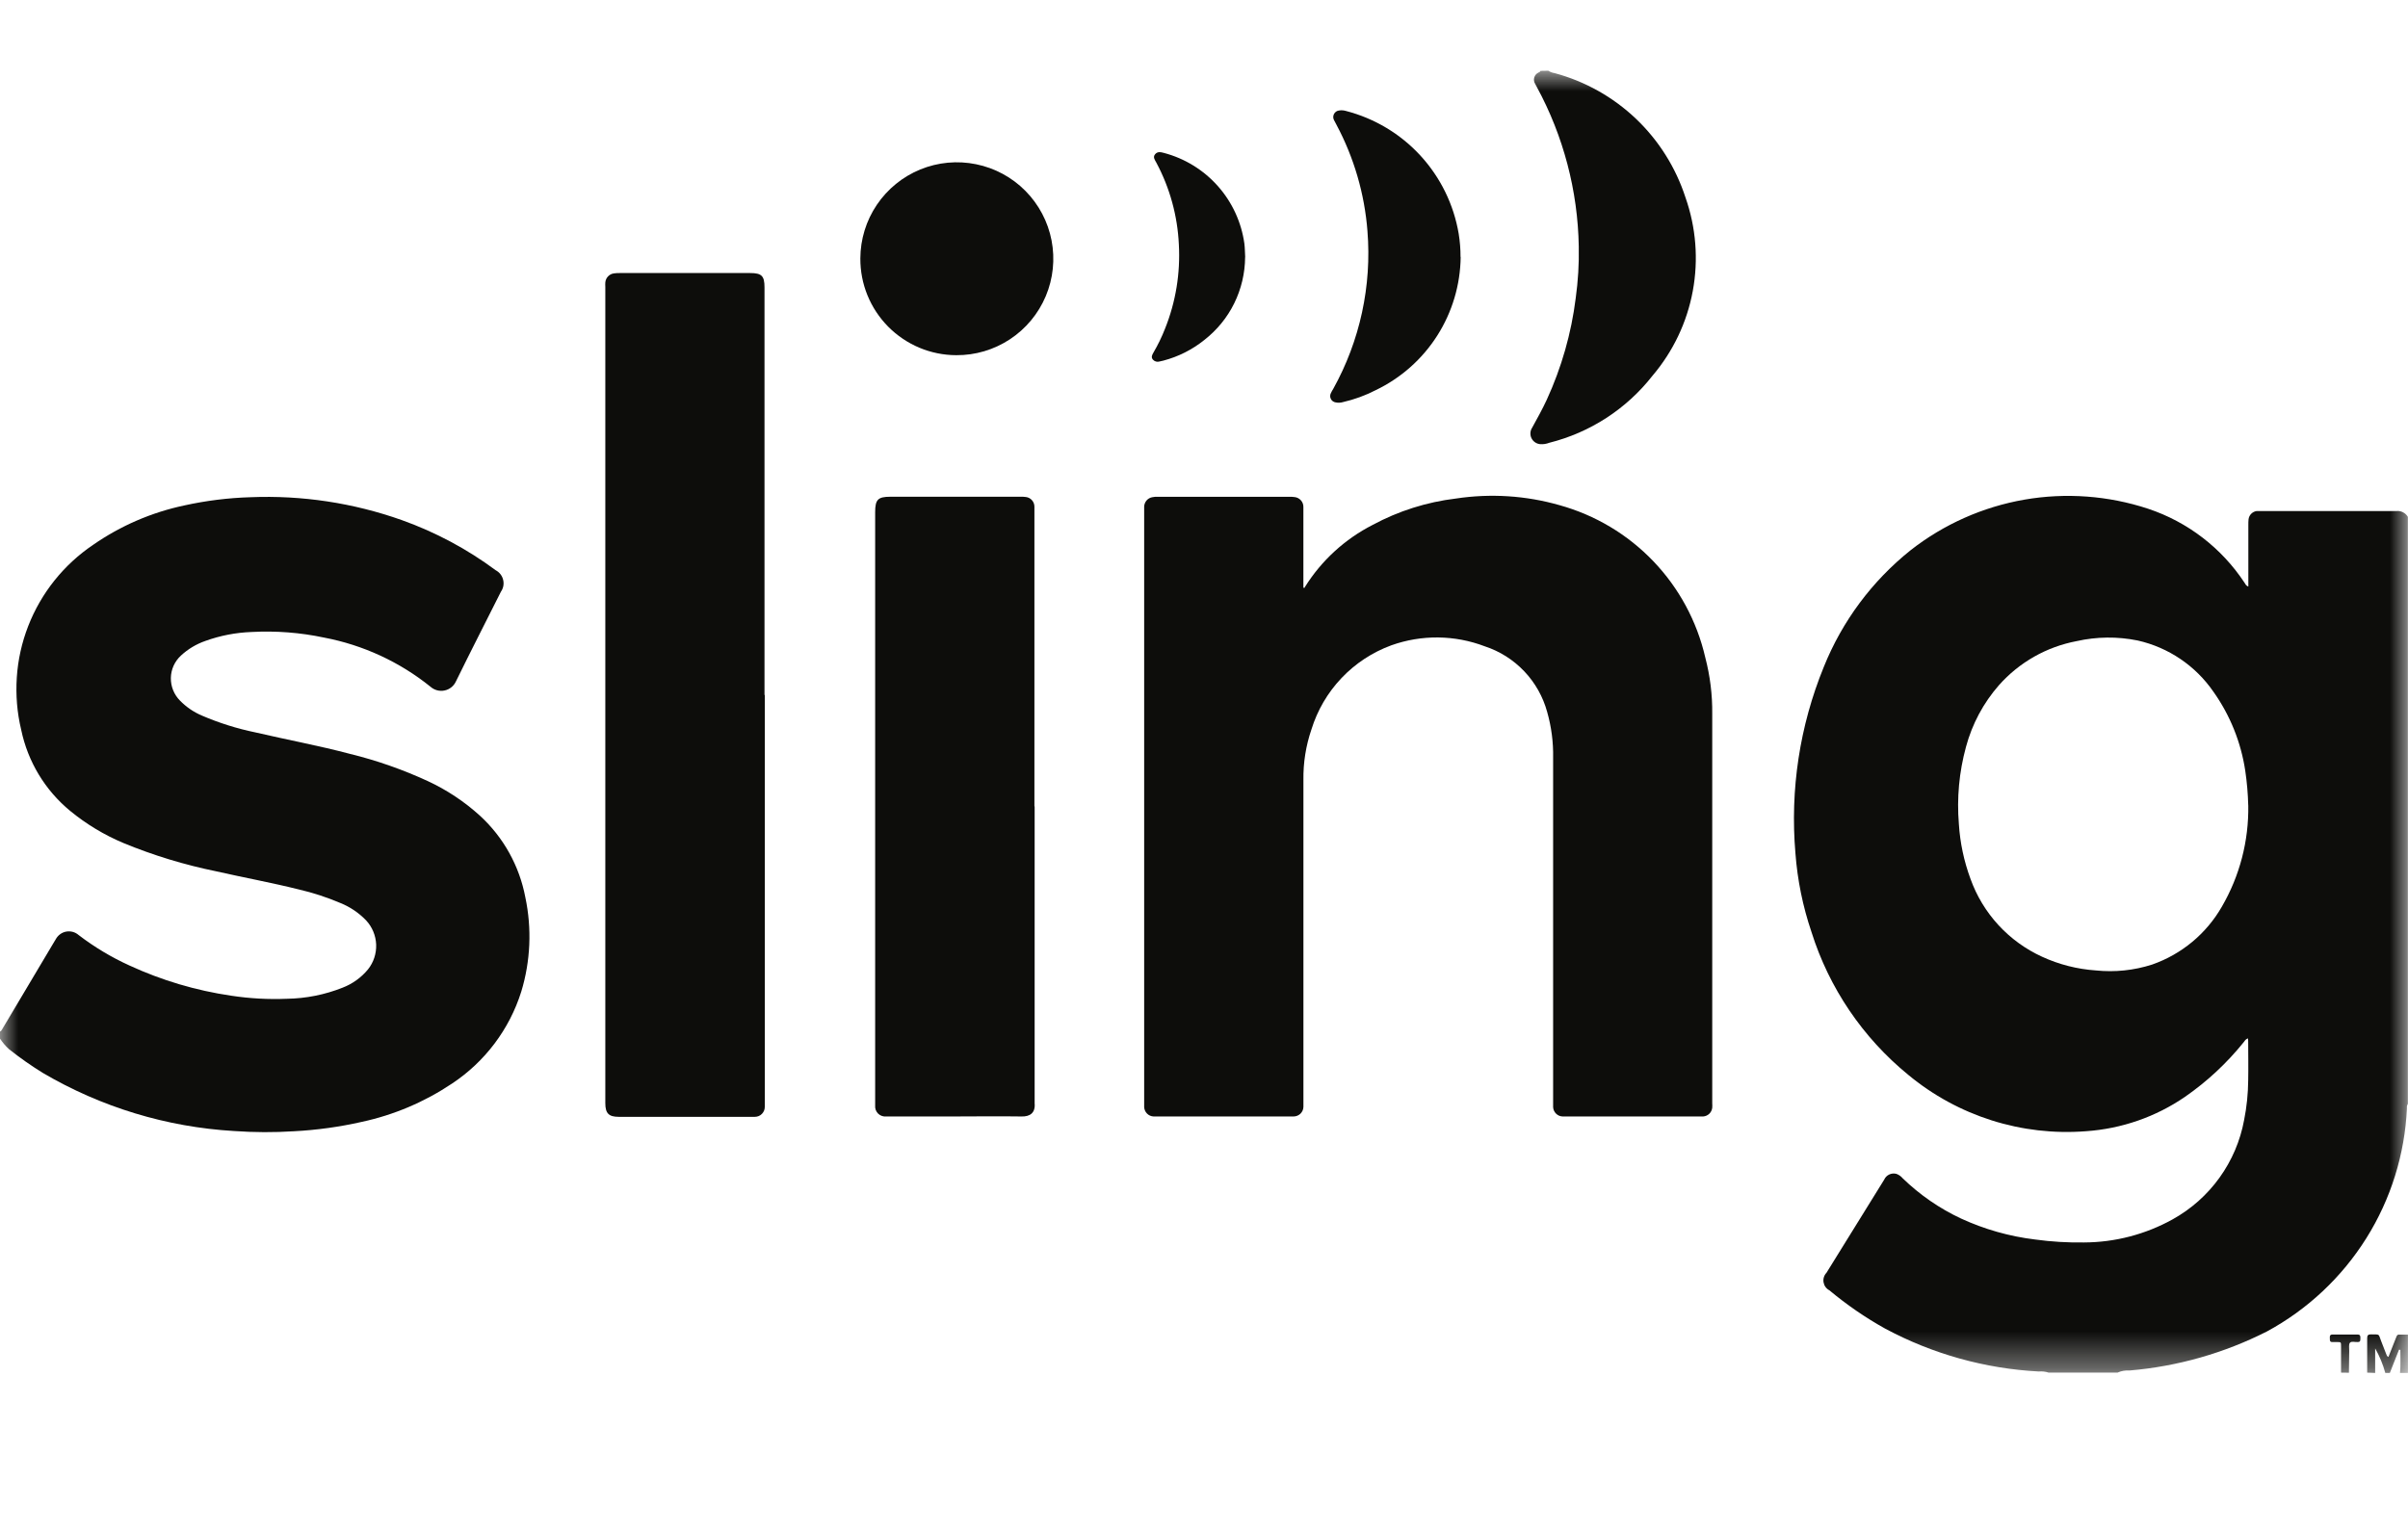
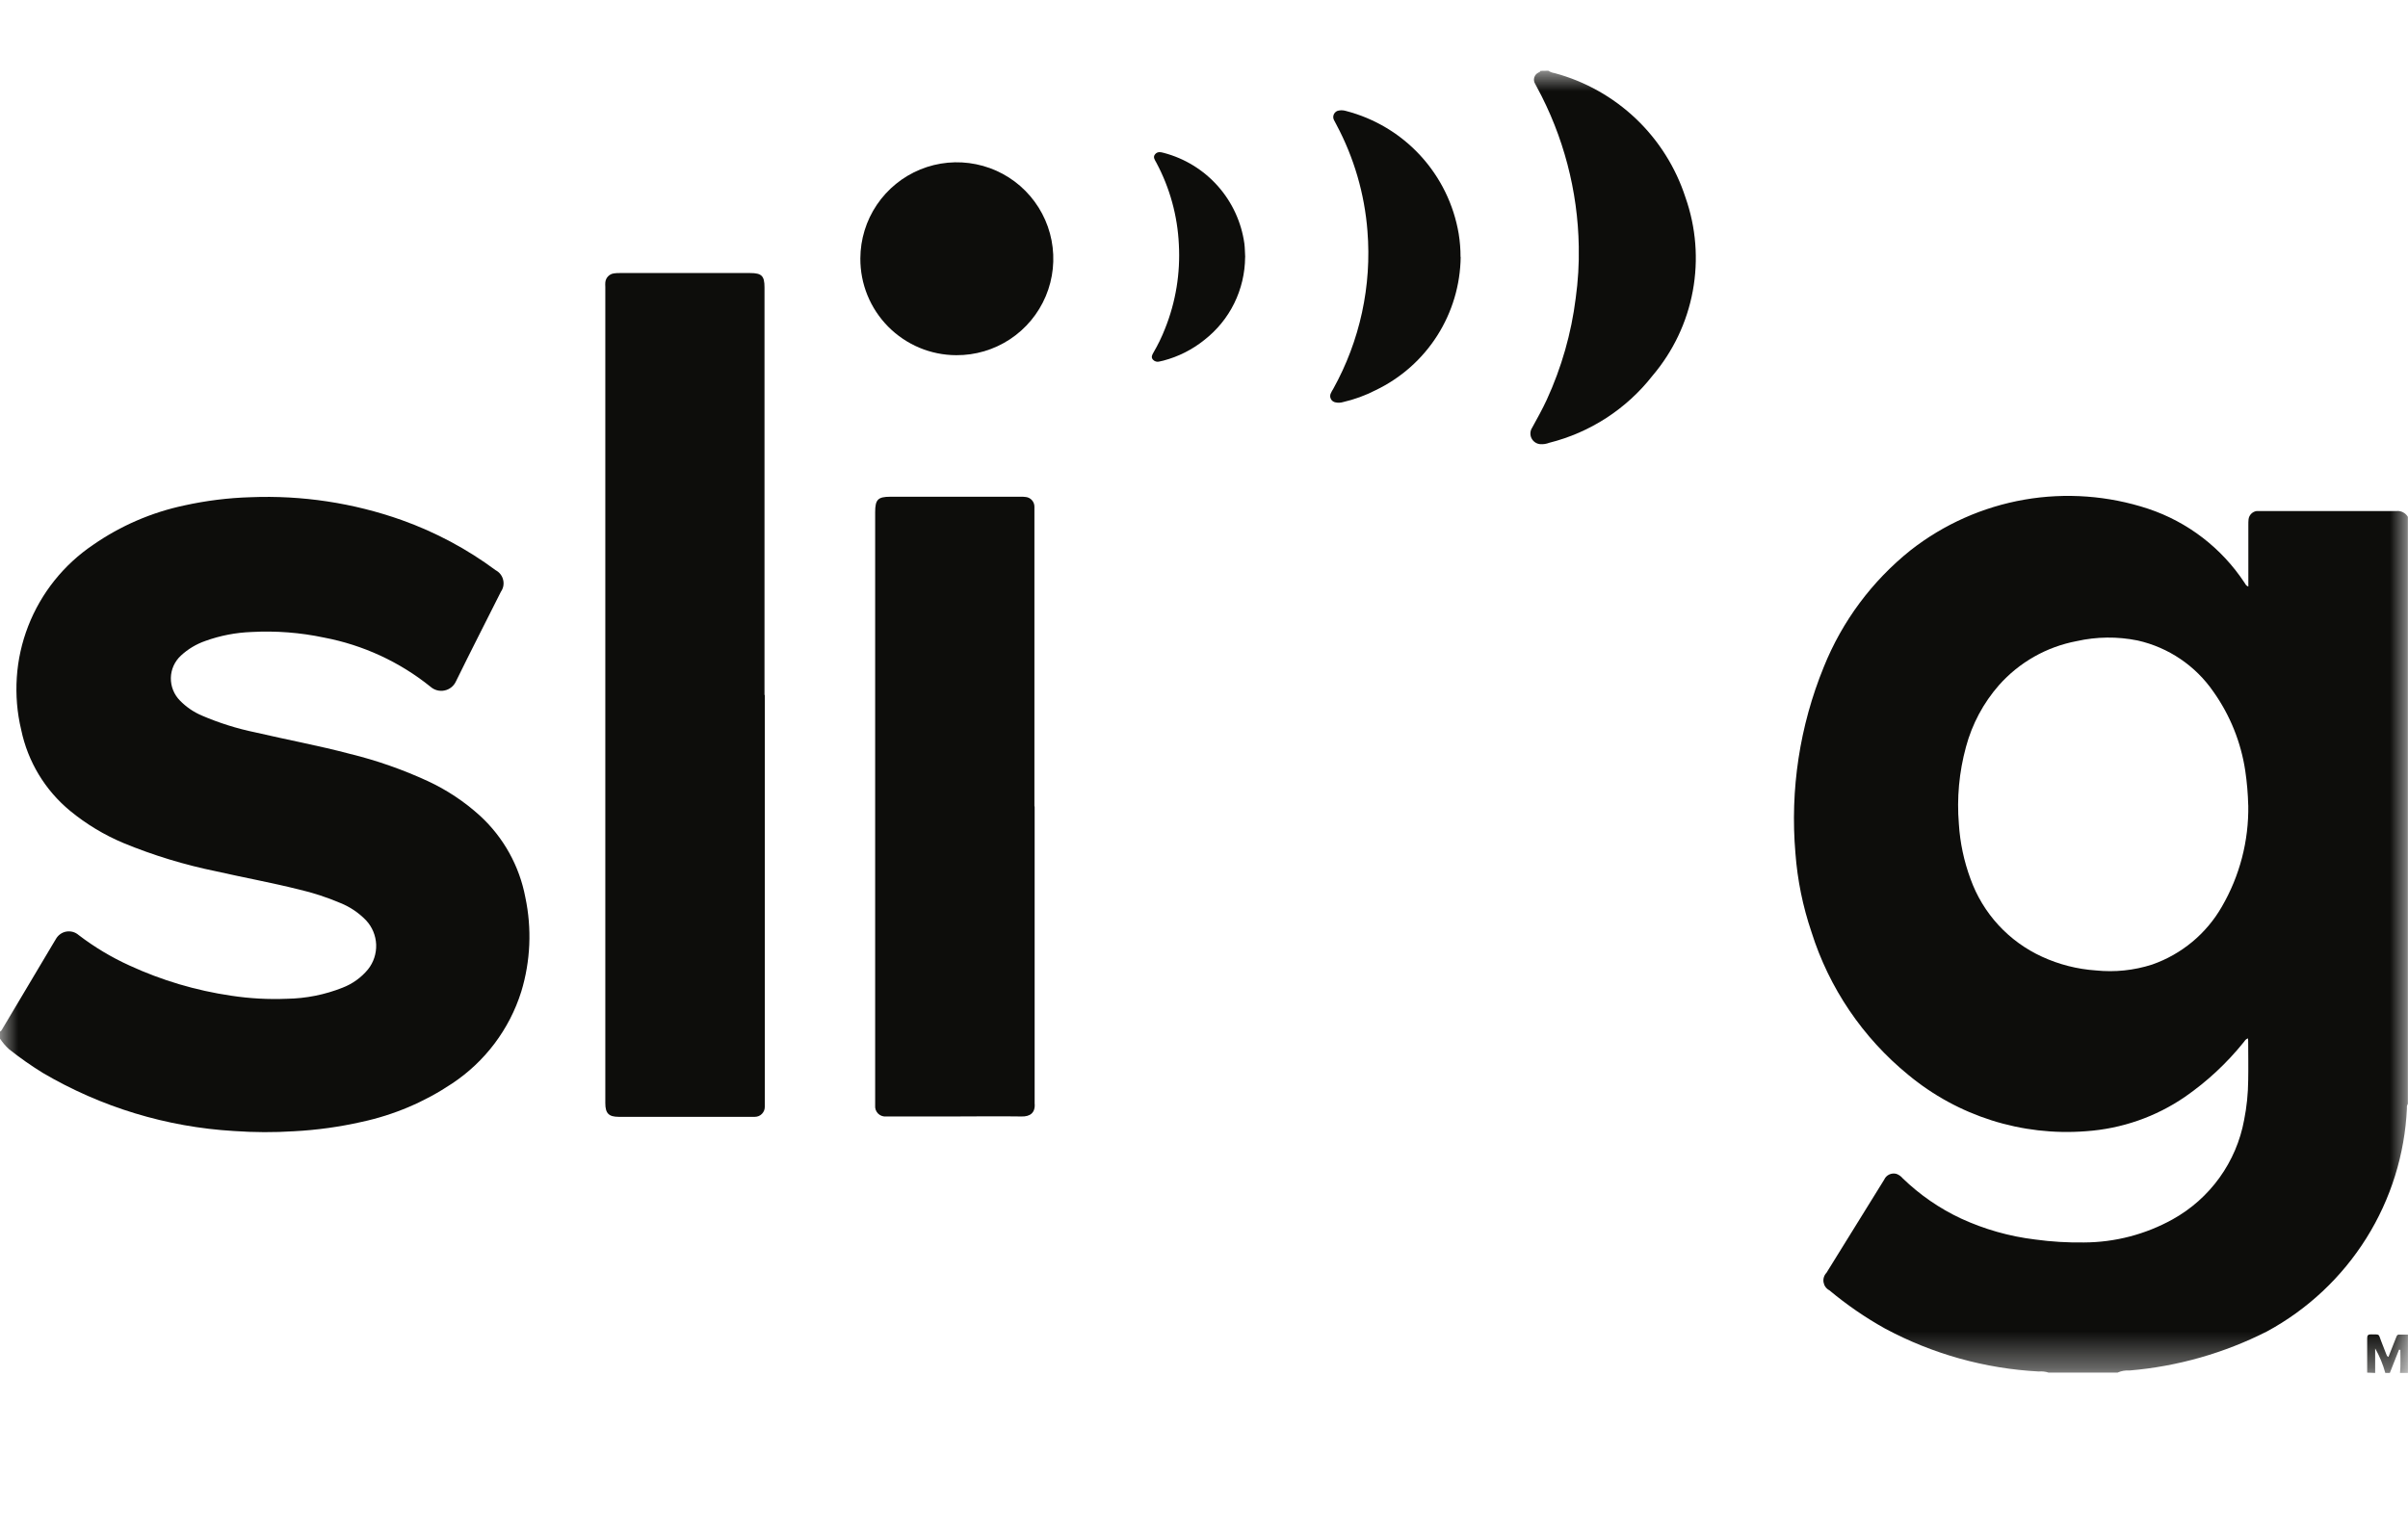
<svg xmlns="http://www.w3.org/2000/svg" width="66" height="42" viewBox="0 0 66 42" fill="none">
  <mask id="mask0_3107_1032" style="mask-type:luminance" maskUnits="userSpaceOnUse" x="-1" y="1" width="67" height="37">
    <path d="M65.996 1.939H-0.004V37.633H65.996V1.939Z" fill="white" />
  </mask>
  <g mask="url(#mask0_3107_1032)">
    <path d="M56.151 37.633C56.063 37.604 55.971 37.594 55.88 37.602C54.407 37.524 52.969 37.123 51.669 36.426C51.128 36.125 50.617 35.773 50.141 35.376C50.099 35.354 50.063 35.323 50.035 35.285C50.007 35.247 49.989 35.203 49.981 35.156C49.973 35.109 49.976 35.062 49.99 35.016C50.004 34.971 50.028 34.93 50.061 34.896C50.587 34.045 51.114 33.195 51.642 32.344C51.669 32.282 51.718 32.231 51.779 32.202C51.841 32.172 51.911 32.166 51.977 32.183C52.045 32.208 52.105 32.25 52.151 32.306C52.619 32.759 53.159 33.132 53.749 33.408C54.392 33.704 55.076 33.898 55.779 33.983C56.223 34.044 56.672 34.071 57.12 34.064C57.97 34.061 58.805 33.843 59.548 33.431C60.055 33.15 60.494 32.76 60.833 32.289C61.172 31.819 61.403 31.278 61.508 30.708C61.58 30.349 61.617 29.984 61.62 29.618C61.627 29.272 61.62 28.926 61.62 28.581C61.62 28.546 61.62 28.512 61.613 28.468C61.546 28.492 61.522 28.54 61.493 28.578C61.033 29.149 60.493 29.652 59.89 30.07C59.087 30.622 58.15 30.947 57.178 31.014C55.413 31.153 53.664 30.598 52.302 29.468C51.055 28.449 50.133 27.088 49.65 25.552C49.413 24.853 49.265 24.127 49.21 23.391C49.061 21.652 49.327 19.903 49.987 18.287C50.491 17.031 51.313 15.927 52.371 15.082C53.279 14.372 54.348 13.897 55.484 13.699C56.619 13.502 57.786 13.588 58.88 13.949C59.962 14.31 60.891 15.024 61.519 15.976C61.542 16.011 61.557 16.059 61.624 16.08V15.923C61.624 15.412 61.624 14.902 61.624 14.391C61.623 14.339 61.625 14.287 61.63 14.236C61.637 14.179 61.663 14.126 61.703 14.086C61.743 14.045 61.796 14.019 61.852 14.011C61.882 14.009 61.913 14.009 61.943 14.011C63.191 14.011 64.439 14.011 65.688 14.011C65.749 14.005 65.811 14.017 65.865 14.046C65.92 14.074 65.965 14.117 65.996 14.171V30.264C65.974 30.299 65.965 30.341 65.971 30.383C65.913 31.648 65.53 32.876 64.857 33.949C64.184 35.022 63.245 35.903 62.132 36.505C60.956 37.101 59.676 37.465 58.362 37.575C58.252 37.567 58.141 37.586 58.04 37.632L56.151 37.633ZM61.621 22.082C61.613 21.763 61.586 21.445 61.539 21.129C61.422 20.351 61.124 19.61 60.669 18.968C60.178 18.253 59.435 17.75 58.589 17.56C58.037 17.448 57.466 17.454 56.916 17.578C56.093 17.734 55.345 18.158 54.789 18.785C54.362 19.272 54.053 19.851 53.885 20.477C53.697 21.165 53.631 21.88 53.69 22.591C53.722 23.106 53.83 23.613 54.009 24.097C54.177 24.565 54.437 24.995 54.774 25.362C55.111 25.728 55.517 26.023 55.97 26.23C56.435 26.444 56.934 26.571 57.445 26.606C57.965 26.66 58.49 26.605 58.987 26.445C59.794 26.163 60.473 25.6 60.898 24.858C61.388 24.015 61.638 23.054 61.622 22.079" fill="#0D0D0B" />
    <path d="M-0.004 28.285C0.02 28.275 0.04 28.257 0.05 28.234L1.49 25.814C1.503 25.792 1.516 25.77 1.53 25.748C1.559 25.695 1.6 25.648 1.65 25.612C1.699 25.576 1.756 25.552 1.817 25.541C1.877 25.531 1.939 25.534 1.998 25.55C2.057 25.567 2.111 25.597 2.157 25.637C2.587 25.966 3.054 26.246 3.547 26.47C4.433 26.879 5.373 27.158 6.338 27.299C6.844 27.376 7.355 27.404 7.865 27.383C8.387 27.375 8.904 27.272 9.389 27.079C9.66 26.975 9.9 26.803 10.085 26.579C10.24 26.386 10.319 26.143 10.31 25.896C10.3 25.649 10.202 25.413 10.033 25.232C9.835 25.027 9.597 24.866 9.333 24.759C8.963 24.601 8.58 24.476 8.188 24.385C7.438 24.198 6.677 24.059 5.928 23.889C5.059 23.712 4.208 23.453 3.388 23.115C2.859 22.893 2.366 22.596 1.923 22.232C1.235 21.665 0.762 20.881 0.581 20.009C0.354 19.064 0.421 18.071 0.773 17.165C1.126 16.258 1.747 15.481 2.553 14.937C3.305 14.415 4.153 14.048 5.049 13.858C5.647 13.726 6.255 13.65 6.867 13.632C8.277 13.575 9.685 13.788 11.015 14.26C11.935 14.589 12.801 15.051 13.585 15.633C13.636 15.66 13.68 15.697 13.716 15.742C13.751 15.787 13.777 15.839 13.79 15.895C13.804 15.95 13.806 16.008 13.796 16.065C13.785 16.121 13.763 16.175 13.73 16.222C13.319 17.042 12.899 17.859 12.496 18.683C12.467 18.746 12.424 18.801 12.37 18.844C12.316 18.887 12.252 18.917 12.184 18.931C12.117 18.945 12.046 18.943 11.979 18.925C11.912 18.907 11.851 18.874 11.799 18.828C10.952 18.145 9.949 17.683 8.88 17.48C8.228 17.342 7.561 17.291 6.896 17.327C6.464 17.343 6.037 17.425 5.63 17.572C5.381 17.658 5.152 17.795 4.959 17.974C4.874 18.052 4.806 18.147 4.758 18.252C4.711 18.357 4.685 18.47 4.683 18.586C4.681 18.701 4.702 18.816 4.745 18.922C4.788 19.029 4.852 19.127 4.933 19.208C5.103 19.383 5.306 19.521 5.529 19.617C6.003 19.821 6.496 19.976 7.001 20.08C7.864 20.282 8.735 20.441 9.593 20.669C10.325 20.848 11.037 21.098 11.721 21.413C12.246 21.656 12.731 21.978 13.159 22.368C13.802 22.96 14.237 23.744 14.399 24.603C14.58 25.46 14.542 26.349 14.287 27.187C13.963 28.22 13.292 29.11 12.389 29.708C11.637 30.212 10.797 30.569 9.912 30.759C9.304 30.897 8.685 30.982 8.062 31.015C7.513 31.05 6.963 31.048 6.415 31.009C4.566 30.901 2.768 30.354 1.171 29.414C0.851 29.216 0.542 29 0.247 28.765C0.152 28.678 0.067 28.579 -0.004 28.47L-0.004 28.285Z" fill="#0D0D0B" />
    <path d="M42.438 1.939C42.489 1.974 42.547 1.995 42.608 2.004C43.442 2.228 44.208 2.657 44.835 3.252C45.461 3.847 45.929 4.59 46.196 5.412C46.486 6.235 46.556 7.12 46.397 7.978C46.239 8.836 45.857 9.637 45.292 10.302C44.58 11.212 43.584 11.859 42.462 12.14C42.385 12.17 42.302 12.183 42.22 12.178C42.169 12.174 42.12 12.158 42.077 12.129C42.035 12.101 42 12.062 41.977 12.016C41.954 11.971 41.944 11.92 41.947 11.869C41.95 11.818 41.966 11.768 41.994 11.726C42.133 11.472 42.274 11.221 42.395 10.959C42.8 10.077 43.068 9.138 43.188 8.175C43.253 7.705 43.282 7.231 43.272 6.757C43.246 5.231 42.853 3.733 42.126 2.392C42.107 2.36 42.09 2.328 42.075 2.296C42.059 2.27 42.049 2.241 42.045 2.212C42.041 2.182 42.044 2.152 42.052 2.123C42.061 2.094 42.075 2.067 42.095 2.044C42.114 2.022 42.138 2.003 42.166 1.99C42.185 1.976 42.216 1.974 42.222 1.943L42.438 1.939Z" fill="#0D0D0B" />
    <path d="M64.881 37.633C64.881 37.318 64.881 37 64.881 36.69C64.881 36.609 64.908 36.582 64.988 36.584C65.238 36.59 65.183 36.56 65.263 36.765C65.311 36.885 65.358 37.006 65.404 37.127C65.415 37.155 65.422 37.186 65.464 37.203C65.528 37.041 65.592 36.879 65.656 36.717C65.712 36.572 65.698 36.591 65.843 36.59H65.998V37.642H65.781C65.804 37.43 65.788 37.221 65.791 37.009L65.754 37.004L65.502 37.642H65.378C65.314 37.407 65.221 37.181 65.1 36.969V37.642L64.881 37.633Z" fill="#0D0D0B" />
-     <path d="M64.165 37.633C64.165 37.39 64.165 37.148 64.165 36.909C64.165 36.797 64.165 36.797 64.056 36.794C64.03 36.794 64.004 36.794 63.979 36.794C63.865 36.8 63.855 36.794 63.857 36.658C63.857 36.603 63.886 36.587 63.934 36.588C64.161 36.588 64.386 36.588 64.615 36.588C64.692 36.588 64.697 36.631 64.695 36.688C64.693 36.745 64.702 36.796 64.621 36.794H64.606C64.54 36.799 64.456 36.767 64.412 36.811C64.368 36.855 64.391 36.958 64.389 37.034C64.384 37.235 64.384 37.436 64.381 37.636L64.165 37.633Z" fill="#0D0D0B" />
-     <path d="M35.749 16.122L35.772 16.084C36.224 15.364 36.864 14.779 37.621 14.392C38.331 14.009 39.106 13.764 39.906 13.668C40.853 13.525 41.819 13.586 42.74 13.849C43.721 14.12 44.611 14.651 45.315 15.386C46.019 16.121 46.511 17.033 46.739 18.025C46.871 18.53 46.936 19.05 46.93 19.571C46.93 23.131 46.93 26.69 46.93 30.25C46.933 30.291 46.933 30.332 46.93 30.373C46.922 30.435 46.894 30.493 46.849 30.536C46.804 30.579 46.745 30.605 46.683 30.61C46.642 30.61 46.601 30.61 46.559 30.61H42.938C42.901 30.61 42.865 30.61 42.829 30.61C42.761 30.608 42.697 30.58 42.649 30.532C42.601 30.485 42.572 30.421 42.569 30.354C42.569 30.302 42.569 30.25 42.569 30.199C42.569 27.058 42.569 23.916 42.569 20.774C42.577 20.35 42.522 19.928 42.406 19.52C42.292 19.102 42.076 18.719 41.778 18.405C41.479 18.09 41.108 17.855 40.696 17.72C39.873 17.406 38.965 17.396 38.135 17.692C37.617 17.882 37.149 18.189 36.769 18.59C36.389 18.99 36.107 19.473 35.944 20.001C35.792 20.446 35.718 20.914 35.725 21.384C35.725 24.319 35.725 27.255 35.725 30.19C35.725 30.241 35.725 30.293 35.725 30.345C35.724 30.416 35.695 30.483 35.644 30.533C35.593 30.582 35.525 30.61 35.454 30.61C35.429 30.61 35.403 30.61 35.376 30.61H31.708C31.678 30.61 31.646 30.61 31.618 30.61C31.55 30.607 31.486 30.579 31.439 30.531C31.391 30.483 31.363 30.419 31.36 30.351C31.36 30.31 31.36 30.269 31.36 30.227V14.007C31.36 13.966 31.36 13.924 31.36 13.883C31.364 13.824 31.387 13.767 31.425 13.722C31.464 13.676 31.517 13.645 31.576 13.633C31.631 13.621 31.688 13.617 31.745 13.62H35.335C35.381 13.619 35.428 13.621 35.474 13.627C35.545 13.632 35.61 13.665 35.657 13.718C35.704 13.771 35.728 13.84 35.724 13.911C35.724 14.029 35.724 14.147 35.724 14.267V16.108L35.752 16.125" fill="#0D0D0B" />
    <path d="M20.962 19.056V30.198C20.962 30.244 20.962 30.289 20.962 30.337C20.963 30.374 20.957 30.41 20.944 30.445C20.931 30.479 20.911 30.51 20.886 30.536C20.861 30.563 20.83 30.584 20.797 30.598C20.763 30.612 20.727 30.62 20.69 30.62C20.644 30.622 20.597 30.622 20.551 30.62H16.961C16.683 30.62 16.591 30.523 16.591 30.244C16.591 22.784 16.591 15.325 16.591 7.866C16.588 7.825 16.588 7.783 16.591 7.742C16.596 7.68 16.623 7.621 16.667 7.576C16.71 7.531 16.768 7.502 16.831 7.495C16.881 7.488 16.933 7.485 16.984 7.486H20.559C20.877 7.486 20.954 7.564 20.954 7.878C20.954 10.65 20.954 13.42 20.954 16.188V19.052" fill="#0D0D0B" />
    <path d="M28.358 22.108V30.109C28.358 30.155 28.358 30.199 28.358 30.248C28.383 30.512 28.23 30.617 27.996 30.61C27.363 30.6 26.731 30.61 26.093 30.61C25.495 30.61 24.896 30.61 24.298 30.61C24.256 30.615 24.214 30.61 24.175 30.597C24.135 30.584 24.099 30.562 24.069 30.533C24.039 30.503 24.017 30.468 24.002 30.429C23.988 30.389 23.983 30.348 23.987 30.306C23.987 30.285 23.987 30.264 23.987 30.244V14.041C23.987 13.697 24.063 13.619 24.402 13.619H27.961C28.013 13.617 28.064 13.619 28.116 13.626C28.181 13.633 28.241 13.664 28.284 13.713C28.328 13.762 28.352 13.825 28.352 13.89C28.352 13.942 28.352 13.993 28.352 14.045C28.352 16.732 28.352 19.42 28.352 22.108" fill="#0D0D0B" />
    <path d="M23.581 7.084C23.583 6.56 23.74 6.049 24.033 5.615C24.325 5.182 24.74 4.844 25.224 4.646C25.709 4.448 26.241 4.398 26.754 4.503C27.267 4.607 27.737 4.861 28.105 5.233C28.473 5.605 28.723 6.078 28.822 6.592C28.921 7.106 28.866 7.638 28.663 8.12C28.46 8.602 28.118 9.014 27.681 9.302C27.244 9.59 26.732 9.742 26.209 9.738C25.861 9.737 25.518 9.667 25.198 9.533C24.878 9.398 24.588 9.202 24.344 8.956C24.1 8.709 23.907 8.417 23.776 8.096C23.645 7.775 23.579 7.431 23.581 7.084Z" fill="#0D0D0B" />
    <path d="M40.035 7.046C40.026 7.811 39.803 8.558 39.392 9.203C38.981 9.848 38.397 10.365 37.708 10.696C37.423 10.842 37.122 10.953 36.81 11.024C36.745 11.044 36.677 11.046 36.611 11.033C36.583 11.029 36.555 11.018 36.532 11.002C36.508 10.985 36.489 10.963 36.477 10.937C36.464 10.911 36.457 10.883 36.458 10.854C36.459 10.825 36.467 10.797 36.481 10.772C36.498 10.735 36.518 10.699 36.541 10.664C37.274 9.345 37.601 7.838 37.48 6.334C37.401 5.313 37.111 4.32 36.629 3.417C36.605 3.377 36.584 3.336 36.564 3.294C36.55 3.268 36.542 3.239 36.542 3.209C36.542 3.179 36.55 3.15 36.564 3.123C36.578 3.097 36.598 3.075 36.623 3.058C36.648 3.041 36.676 3.031 36.706 3.029C36.766 3.019 36.828 3.024 36.887 3.041C37.673 3.244 38.384 3.669 38.933 4.267C39.482 4.865 39.846 5.609 39.981 6.41C40.015 6.619 40.032 6.831 40.031 7.043" fill="#0D0D0B" />
    <path d="M34.127 7.053C34.124 7.491 34.022 7.922 33.829 8.315C33.636 8.708 33.355 9.051 33.01 9.32C32.68 9.586 32.297 9.779 31.886 9.887C31.852 9.897 31.816 9.903 31.78 9.911C31.749 9.921 31.715 9.921 31.683 9.912C31.651 9.903 31.622 9.885 31.6 9.86C31.546 9.798 31.575 9.733 31.61 9.674C31.736 9.46 31.844 9.237 31.934 9.006C32.226 8.276 32.354 7.491 32.311 6.705C32.275 5.919 32.064 5.152 31.693 4.458C31.654 4.386 31.593 4.31 31.658 4.231C31.722 4.151 31.809 4.167 31.9 4.192C32.472 4.343 32.987 4.659 33.38 5.102C33.773 5.545 34.026 6.095 34.107 6.681C34.122 6.798 34.121 6.918 34.129 7.053" fill="#0D0D0B" />
  </g>
</svg>